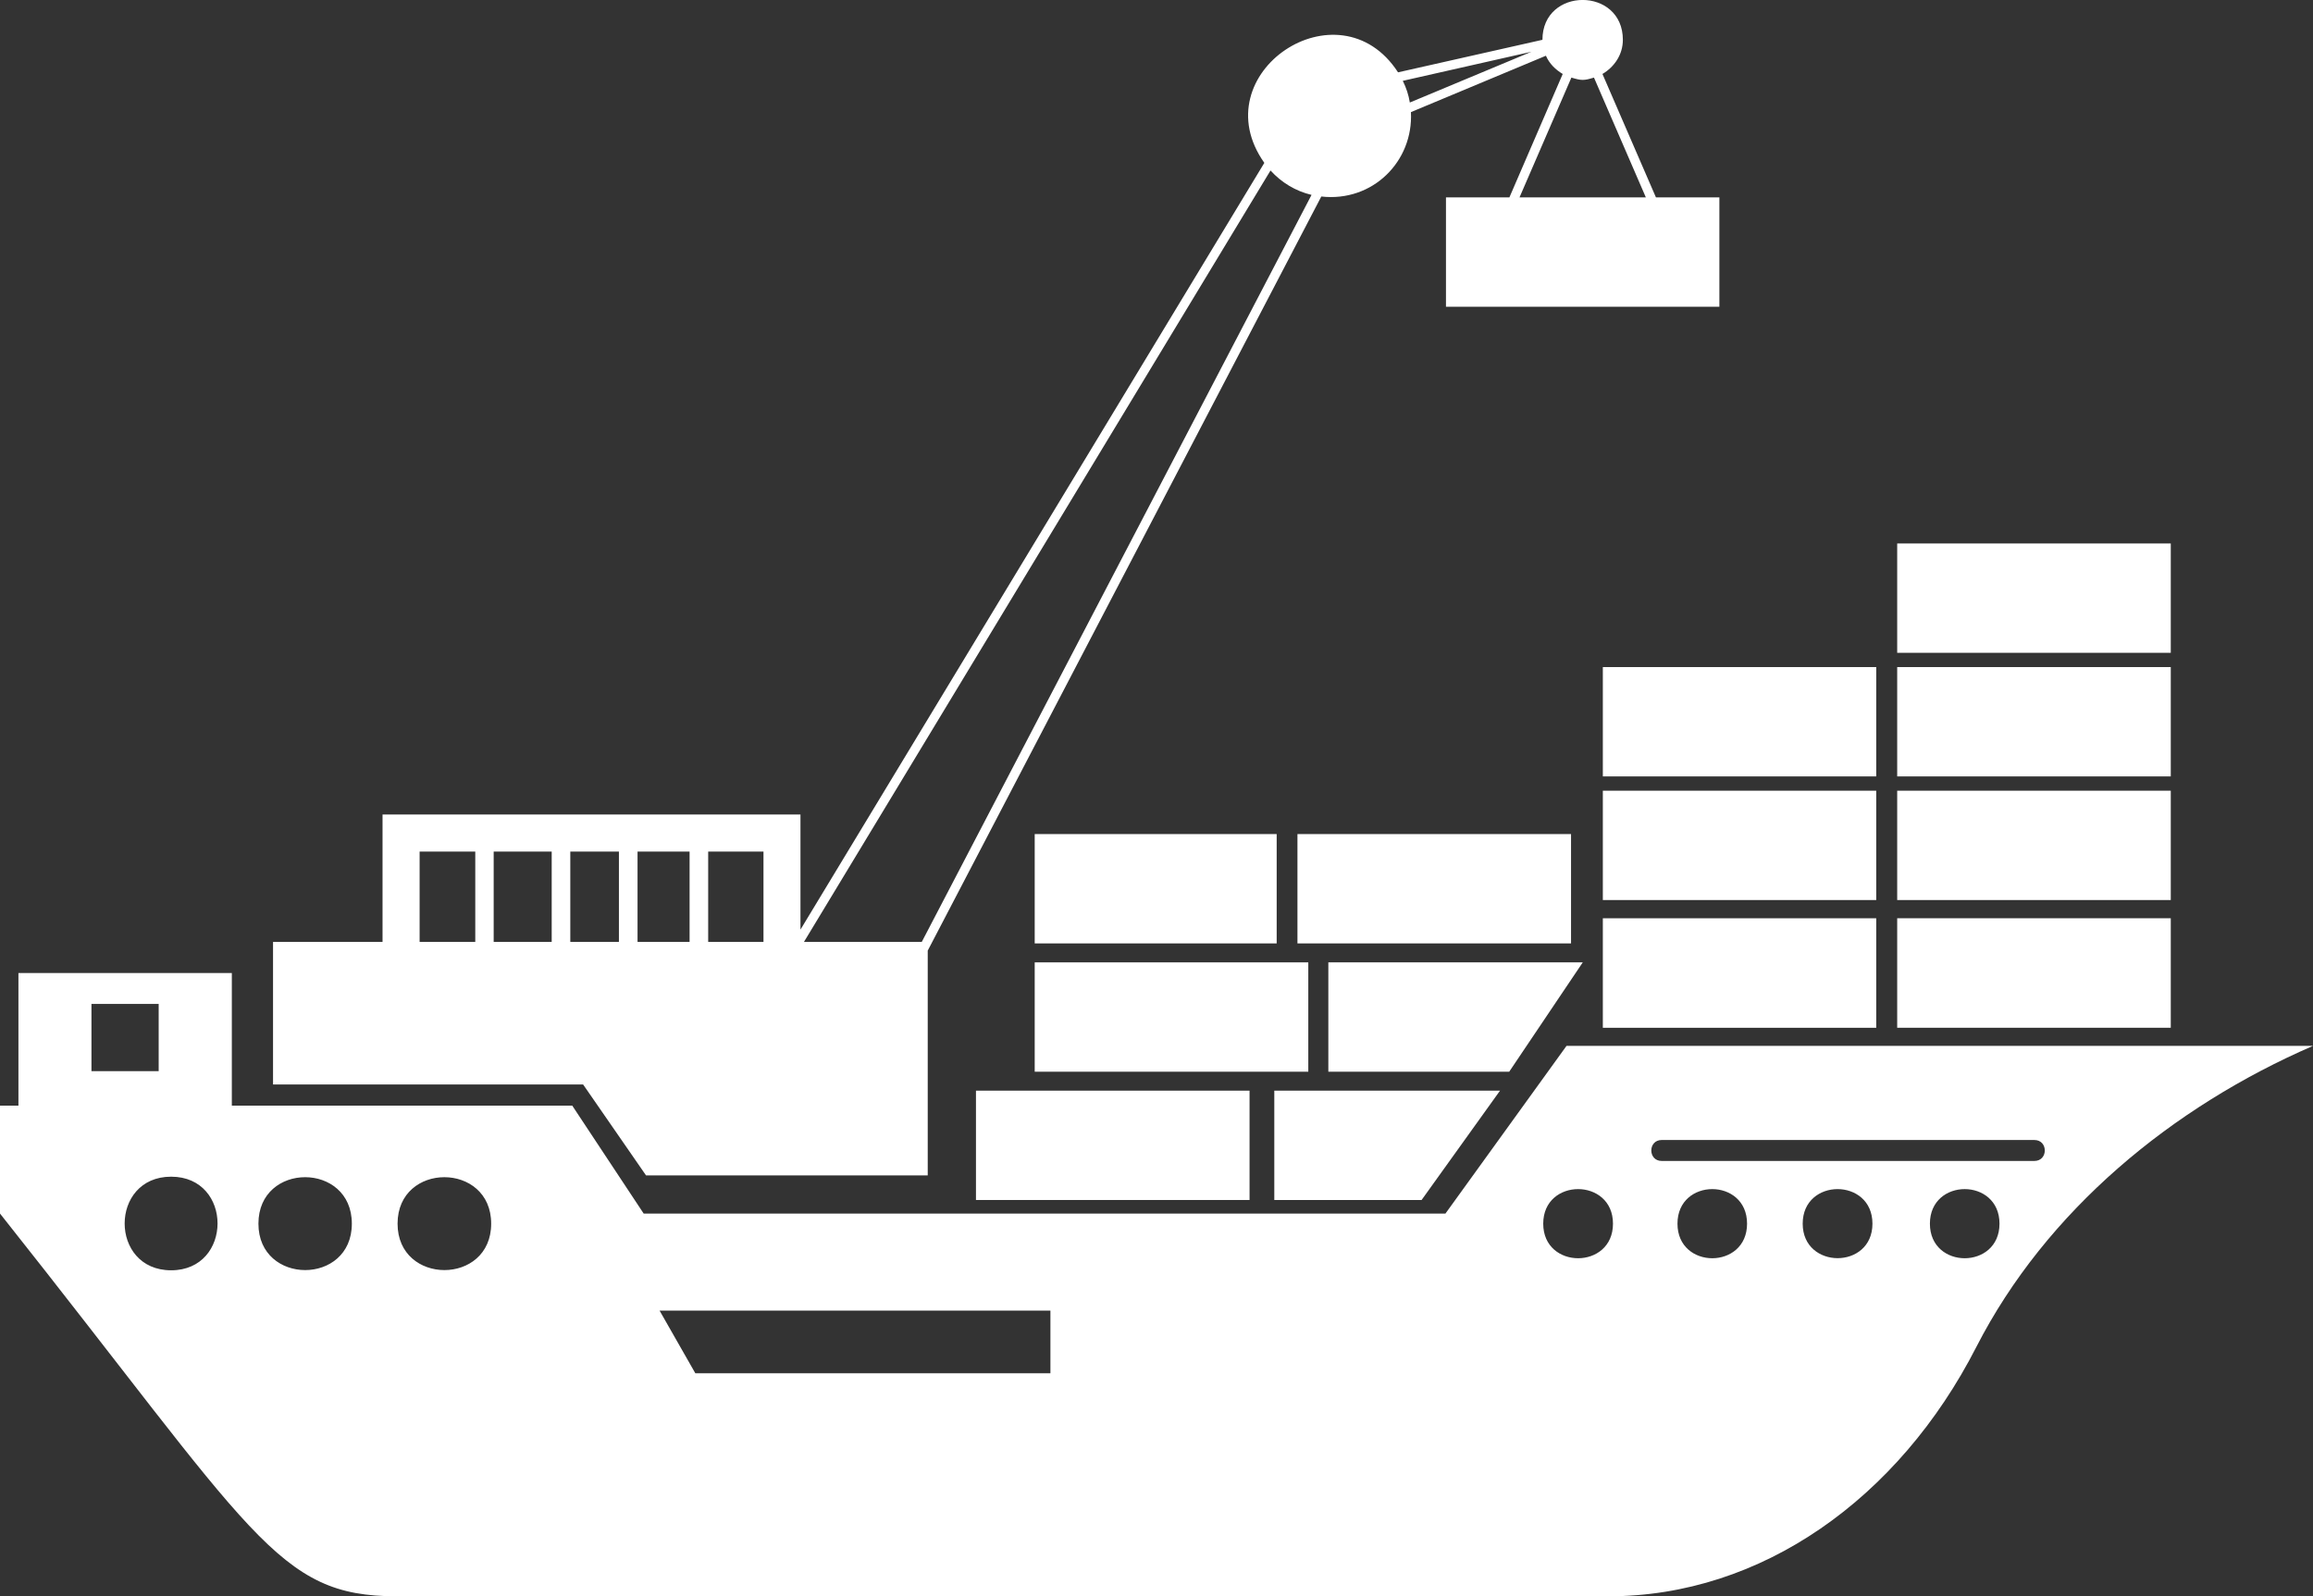
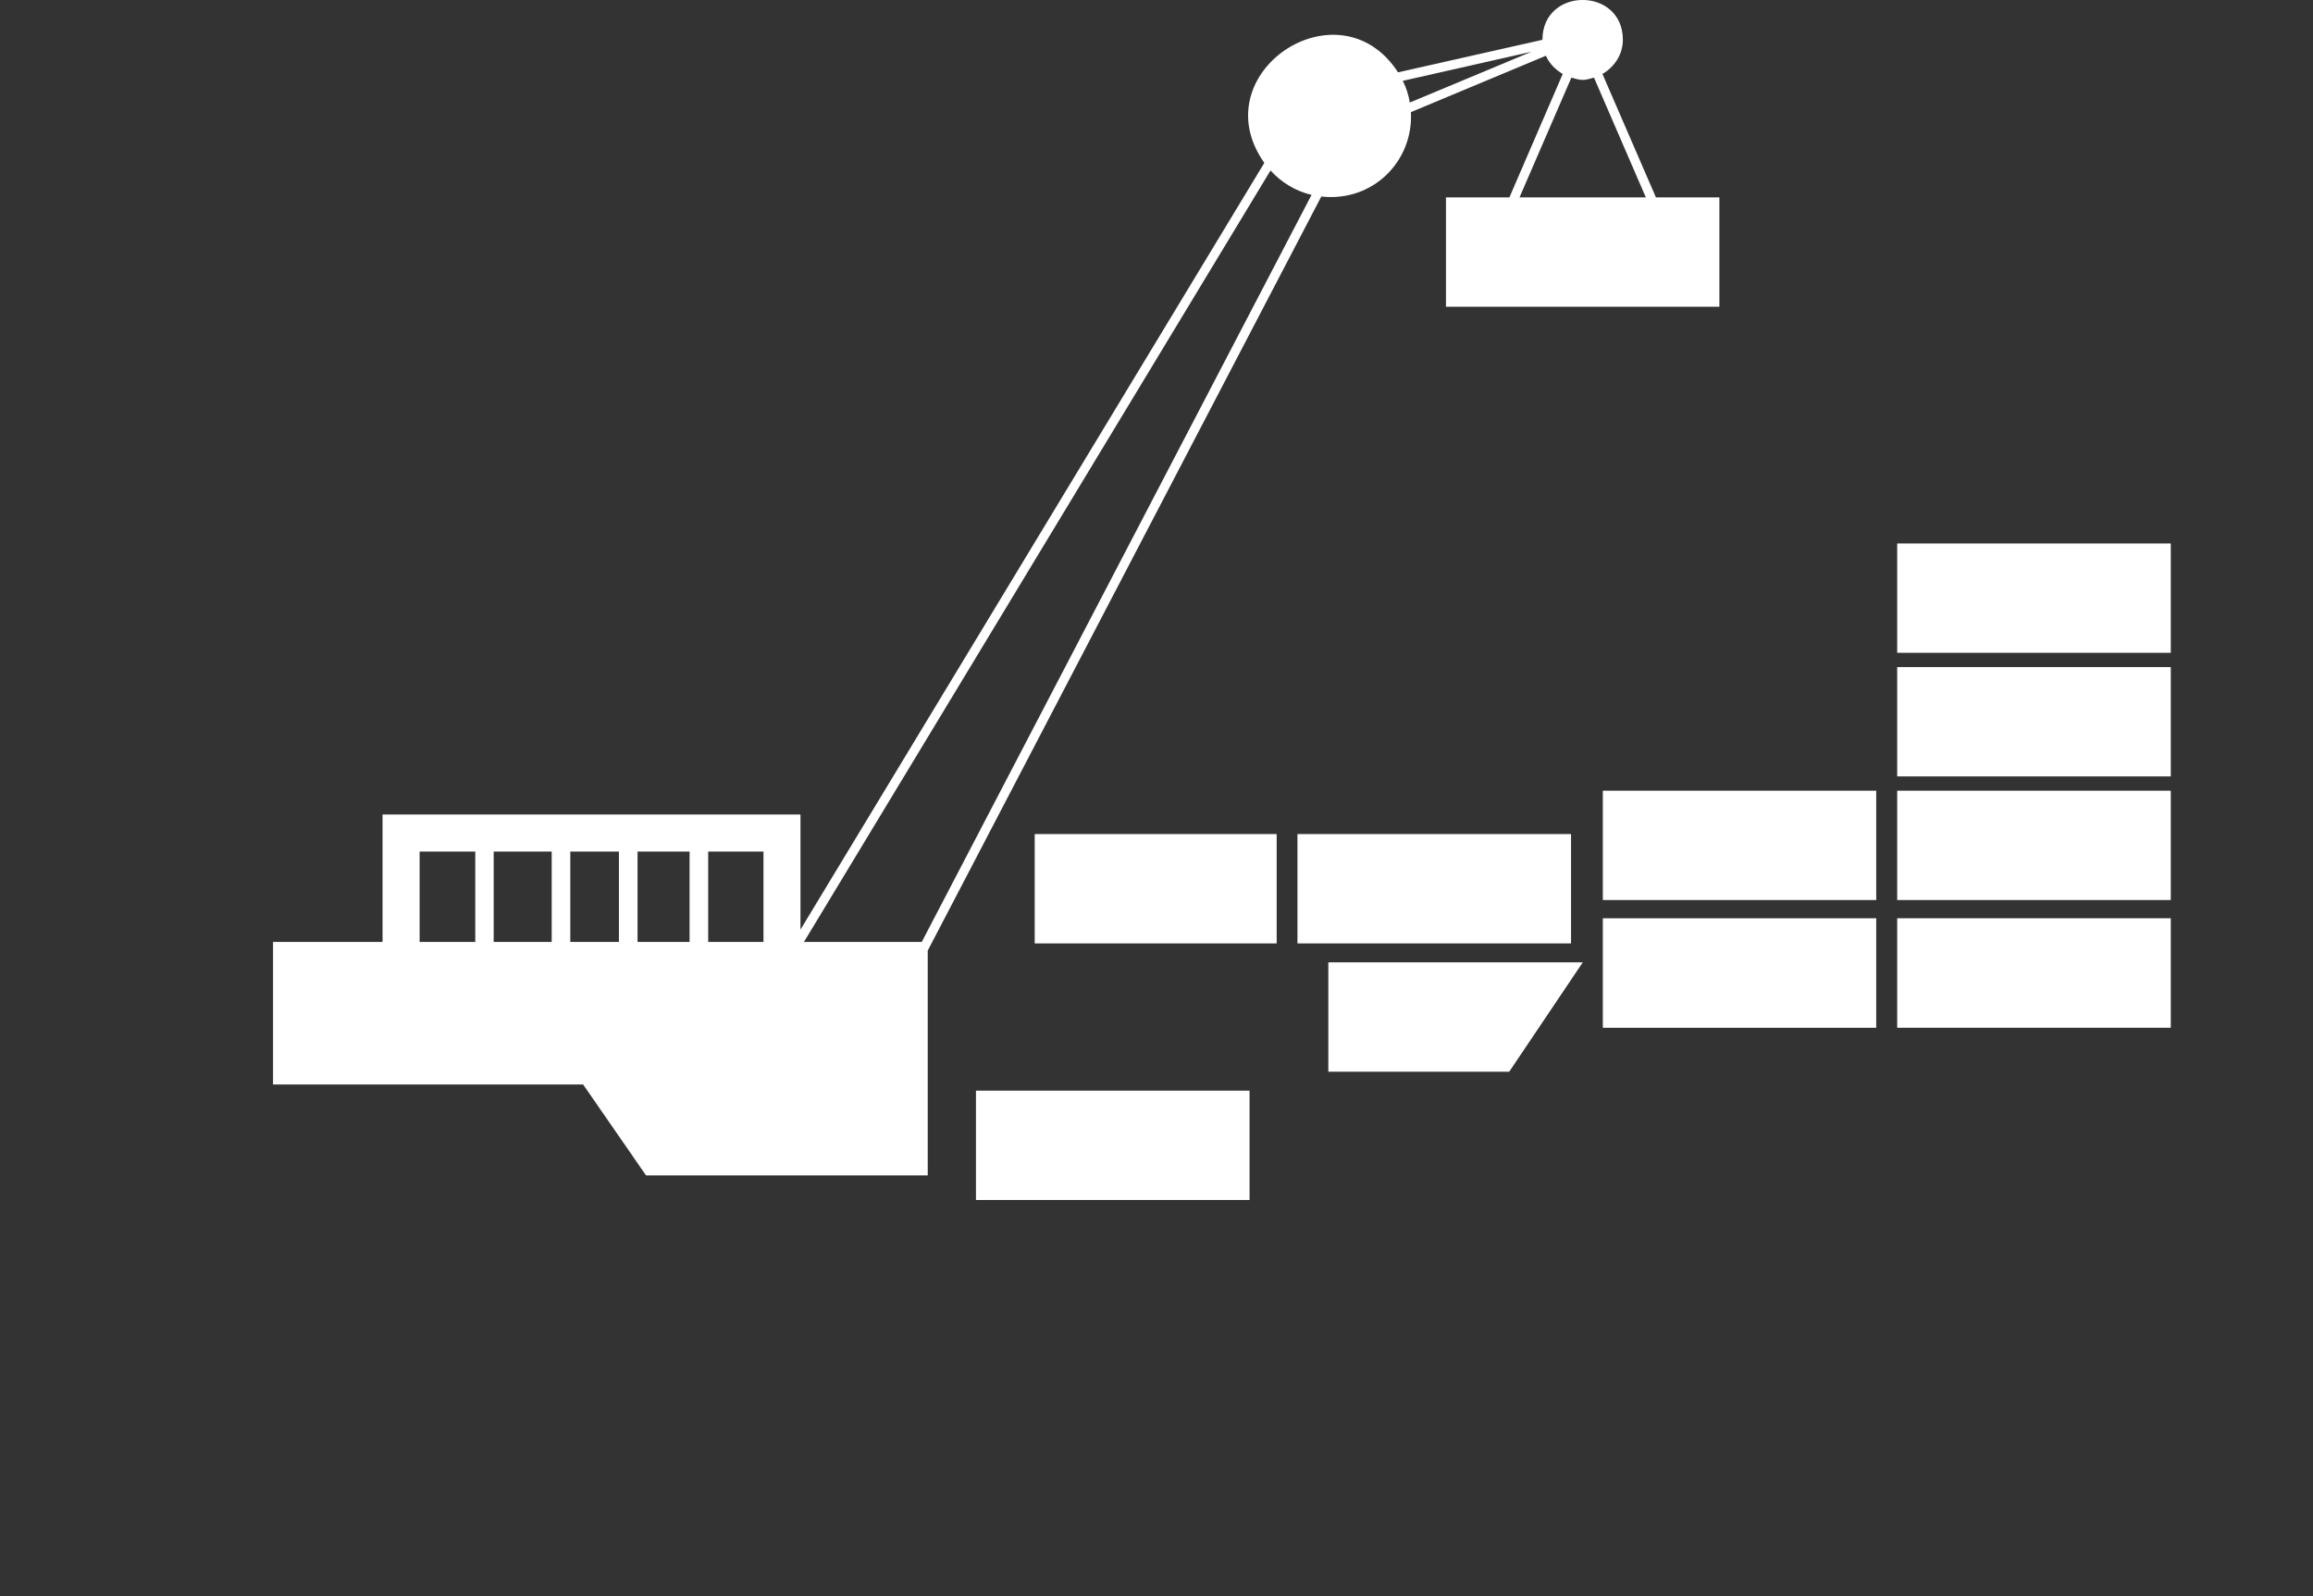
<svg xmlns="http://www.w3.org/2000/svg" id="Layer_2" viewBox="0 0 960 662.44">
  <rect x="0" y="0" width="960" height="662.44" fill="#333333" stroke="none" />
  <defs>
    <style>.cls-1{fill:none;}.cls-2{clip-path:url(#clippath);}.cls-3{fill:#fff;}</style>
    <clipPath id="clippath">
-       <rect class="cls-1" y="402.83" width="960" height="259.61" />
-     </clipPath>
+       </clipPath>
  </defs>
  <g id="Layer_1-2">
    <path class="cls-3" d="M236.7,353.44h20.18v37.5h-20.18v-37.5Zm-7.72,37.5h-24.08v-37.5h24.08v37.5Zm-31.72,0h-23.1v-37.5h23.1v37.5Zm67.35-37.5h21.6v37.5h-21.6v-37.5Zm29.32,0h22.95v37.5h-22.95v-37.5ZM527.32,70.76c4.5,4.95,10.35,8.55,17.03,10.13l-161.78,310.05h-48.9L527.32,70.76Zm108.3-49.28l-50.48,21.07c-.52-3.22-1.5-6.15-2.92-9l53.4-12.07Zm25.95,10.72l21.53,49.72h-52.43l21.53-49.72c4.2,1.28,5.18,1.28,9.38,0ZM268.13,487.84h116.92v-93.3L548.4,81.56c21.3,2.4,38.25-14.55,37.2-35.03l56.03-23.4c1.42,3.3,3.97,5.77,6.97,7.57l-22.13,51.22h-26.33v45.38h113.48v-45.38h-26.33l-22.2-51.22c4.95-2.93,8.47-8.03,8.47-14.18,0-22.05-33.38-22.05-33.38,0l-59.93,13.5c-24.52-37.8-81.75,.45-55.5,37.58l-192.52,318.22v-47.77H158.77v52.88h-45.45v59.17H242.02l26.1,37.72" />
-     <path class="cls-3" d="M900.97,225.56h-113.55v45.38h113.55v-45.38" />
+     <path class="cls-3" d="M900.97,225.56h-113.55v45.38h113.55" />
    <path class="cls-3" d="M405.07,498.04h113.55v-45.38h-113.55v45.38" />
-     <path class="cls-3" d="M543,399.42h-113.55v45.38h113.55v-45.38" />
    <path class="cls-3" d="M665.25,426.57h113.47v-45.45h-113.47v45.45" />
    <path class="cls-3" d="M900.97,381.11h-113.55v45.45h113.55v-45.45" />
    <path class="cls-3" d="M778.72,328.17h-113.47v45.38h113.47v-45.38" />
    <path class="cls-3" d="M900.97,328.17h-113.55v45.38h113.55v-45.38" />
-     <path class="cls-3" d="M778.72,276.86h-113.47v45.38h113.47v-45.38" />
    <path class="cls-3" d="M900.97,276.86h-113.55v45.38h113.55v-45.38" />
    <path class="cls-3" d="M429.45,346.17v45.38h100.43v-45.38h-100.43" />
    <path class="cls-3" d="M652.05,346.17h-113.55v45.38h113.55v-45.38" />
    <path class="cls-3" d="M656.92,399.42h-105.6v45.38h75.07l30.53-45.38" />
-     <path class="cls-3" d="M622.57,452.67h-93.68v45.38h61.13l32.55-45.38" />
    <g class="cls-2">
      <path class="cls-3" d="M844.35,481.84h-154.65c-5.78,0-5.78-8.7,0-8.7h154.65c5.78,0,5.78,8.7,0,8.7Zm-43.35,26.03c0-19.13,28.88-19.13,28.88,0s-28.88,19.13-28.88,0Zm-52.8,0c0-19.13,28.95-19.13,28.95,0s-28.95,19.05-28.95,0Zm-51.97,0c0-19.13,28.88-19.13,28.88,0s-28.88,19.13-28.88,0Zm-55.72,0c0-19.13,28.95-19.13,28.95,0s-28.95,19.13-28.95,0Zm-204.53,62.1h-147.38l-14.85-26.03h162.22v26.03Zm-270.97-62.1c0-25.72,38.85-25.72,38.85,0s-38.85,25.65-38.85,0Zm-57.75,0c0-25.72,38.77-25.72,38.77,0s-38.77,25.65-38.77,0Zm-36.23,19.35c-25.72,0-25.72-38.85,0-38.85s25.65,38.85,0,38.85Zm-33.07-110.55h27.9v27.9h-27.9v-27.9Zm612.22,17.4l-50.25,69.6H267.15l-29.63-44.78H96.22v-55.05H7.65v55.05H0v44.78c105.9,133.43,114.82,158.85,164.63,158.85h503.02c63.3,0,120.38-40.42,152.63-103.5,29.03-56.63,81.3-99.6,139.73-124.95h-309.83" />
    </g>
  </g>
</svg>